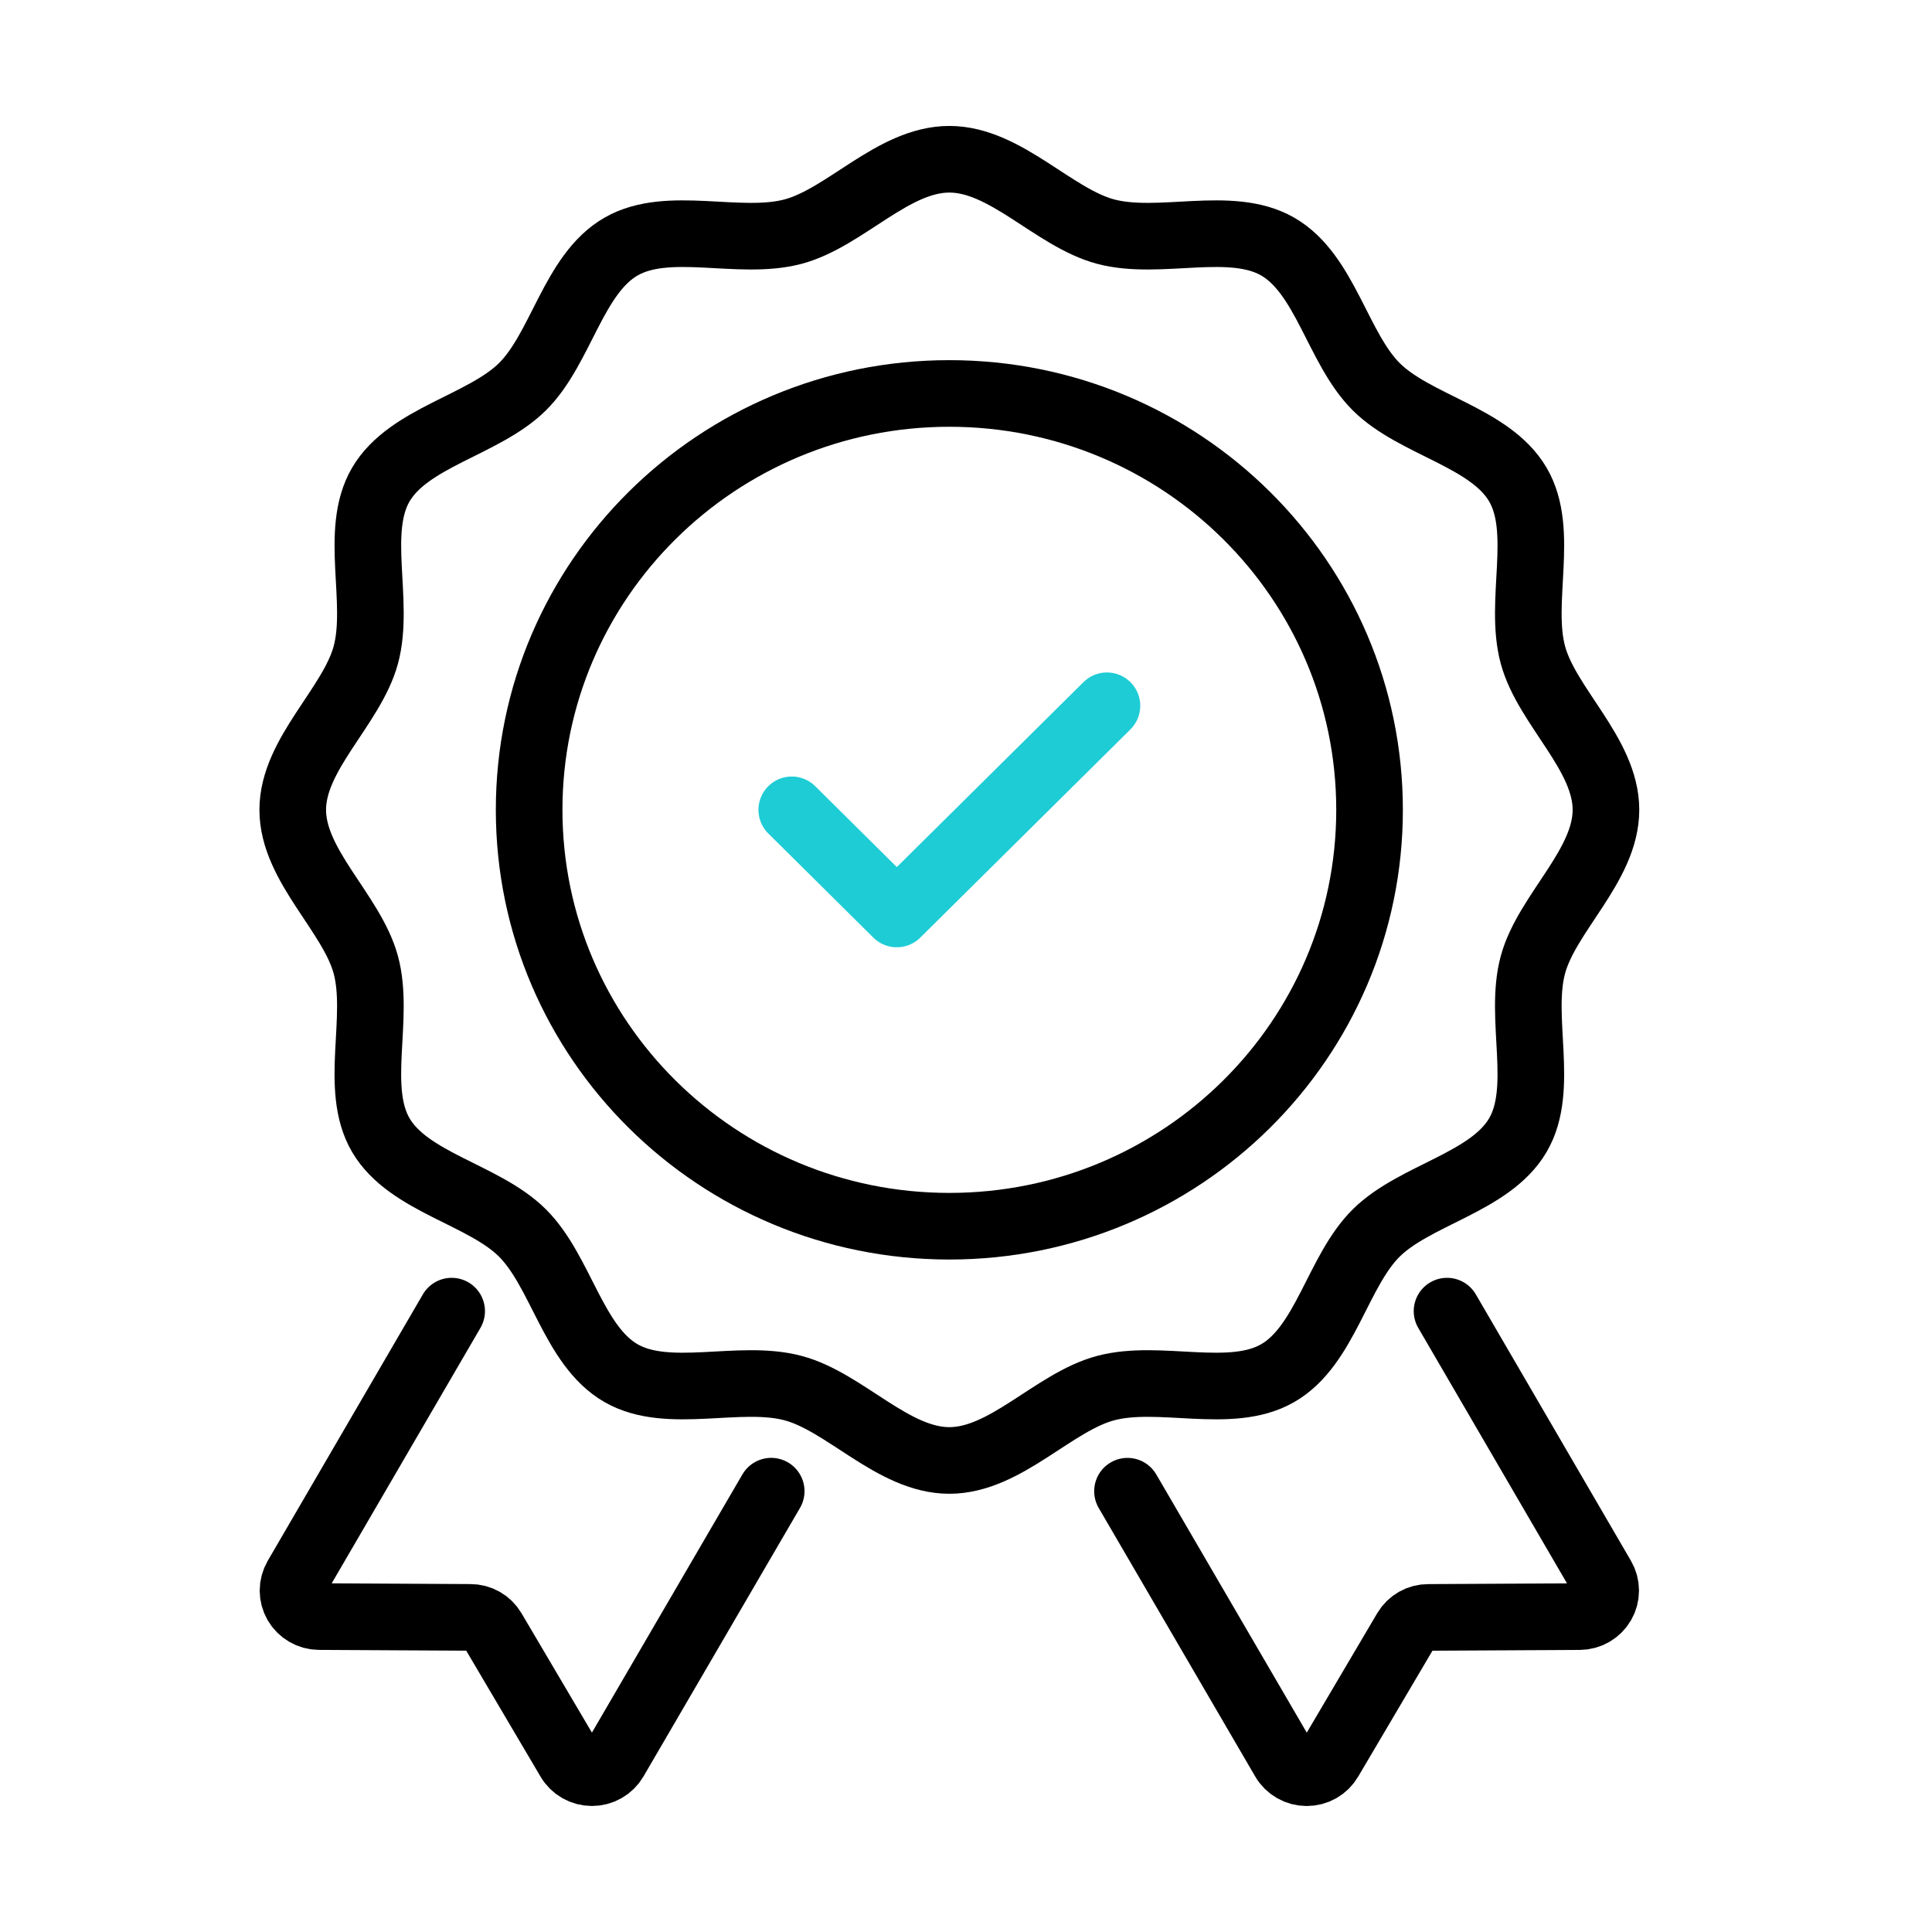
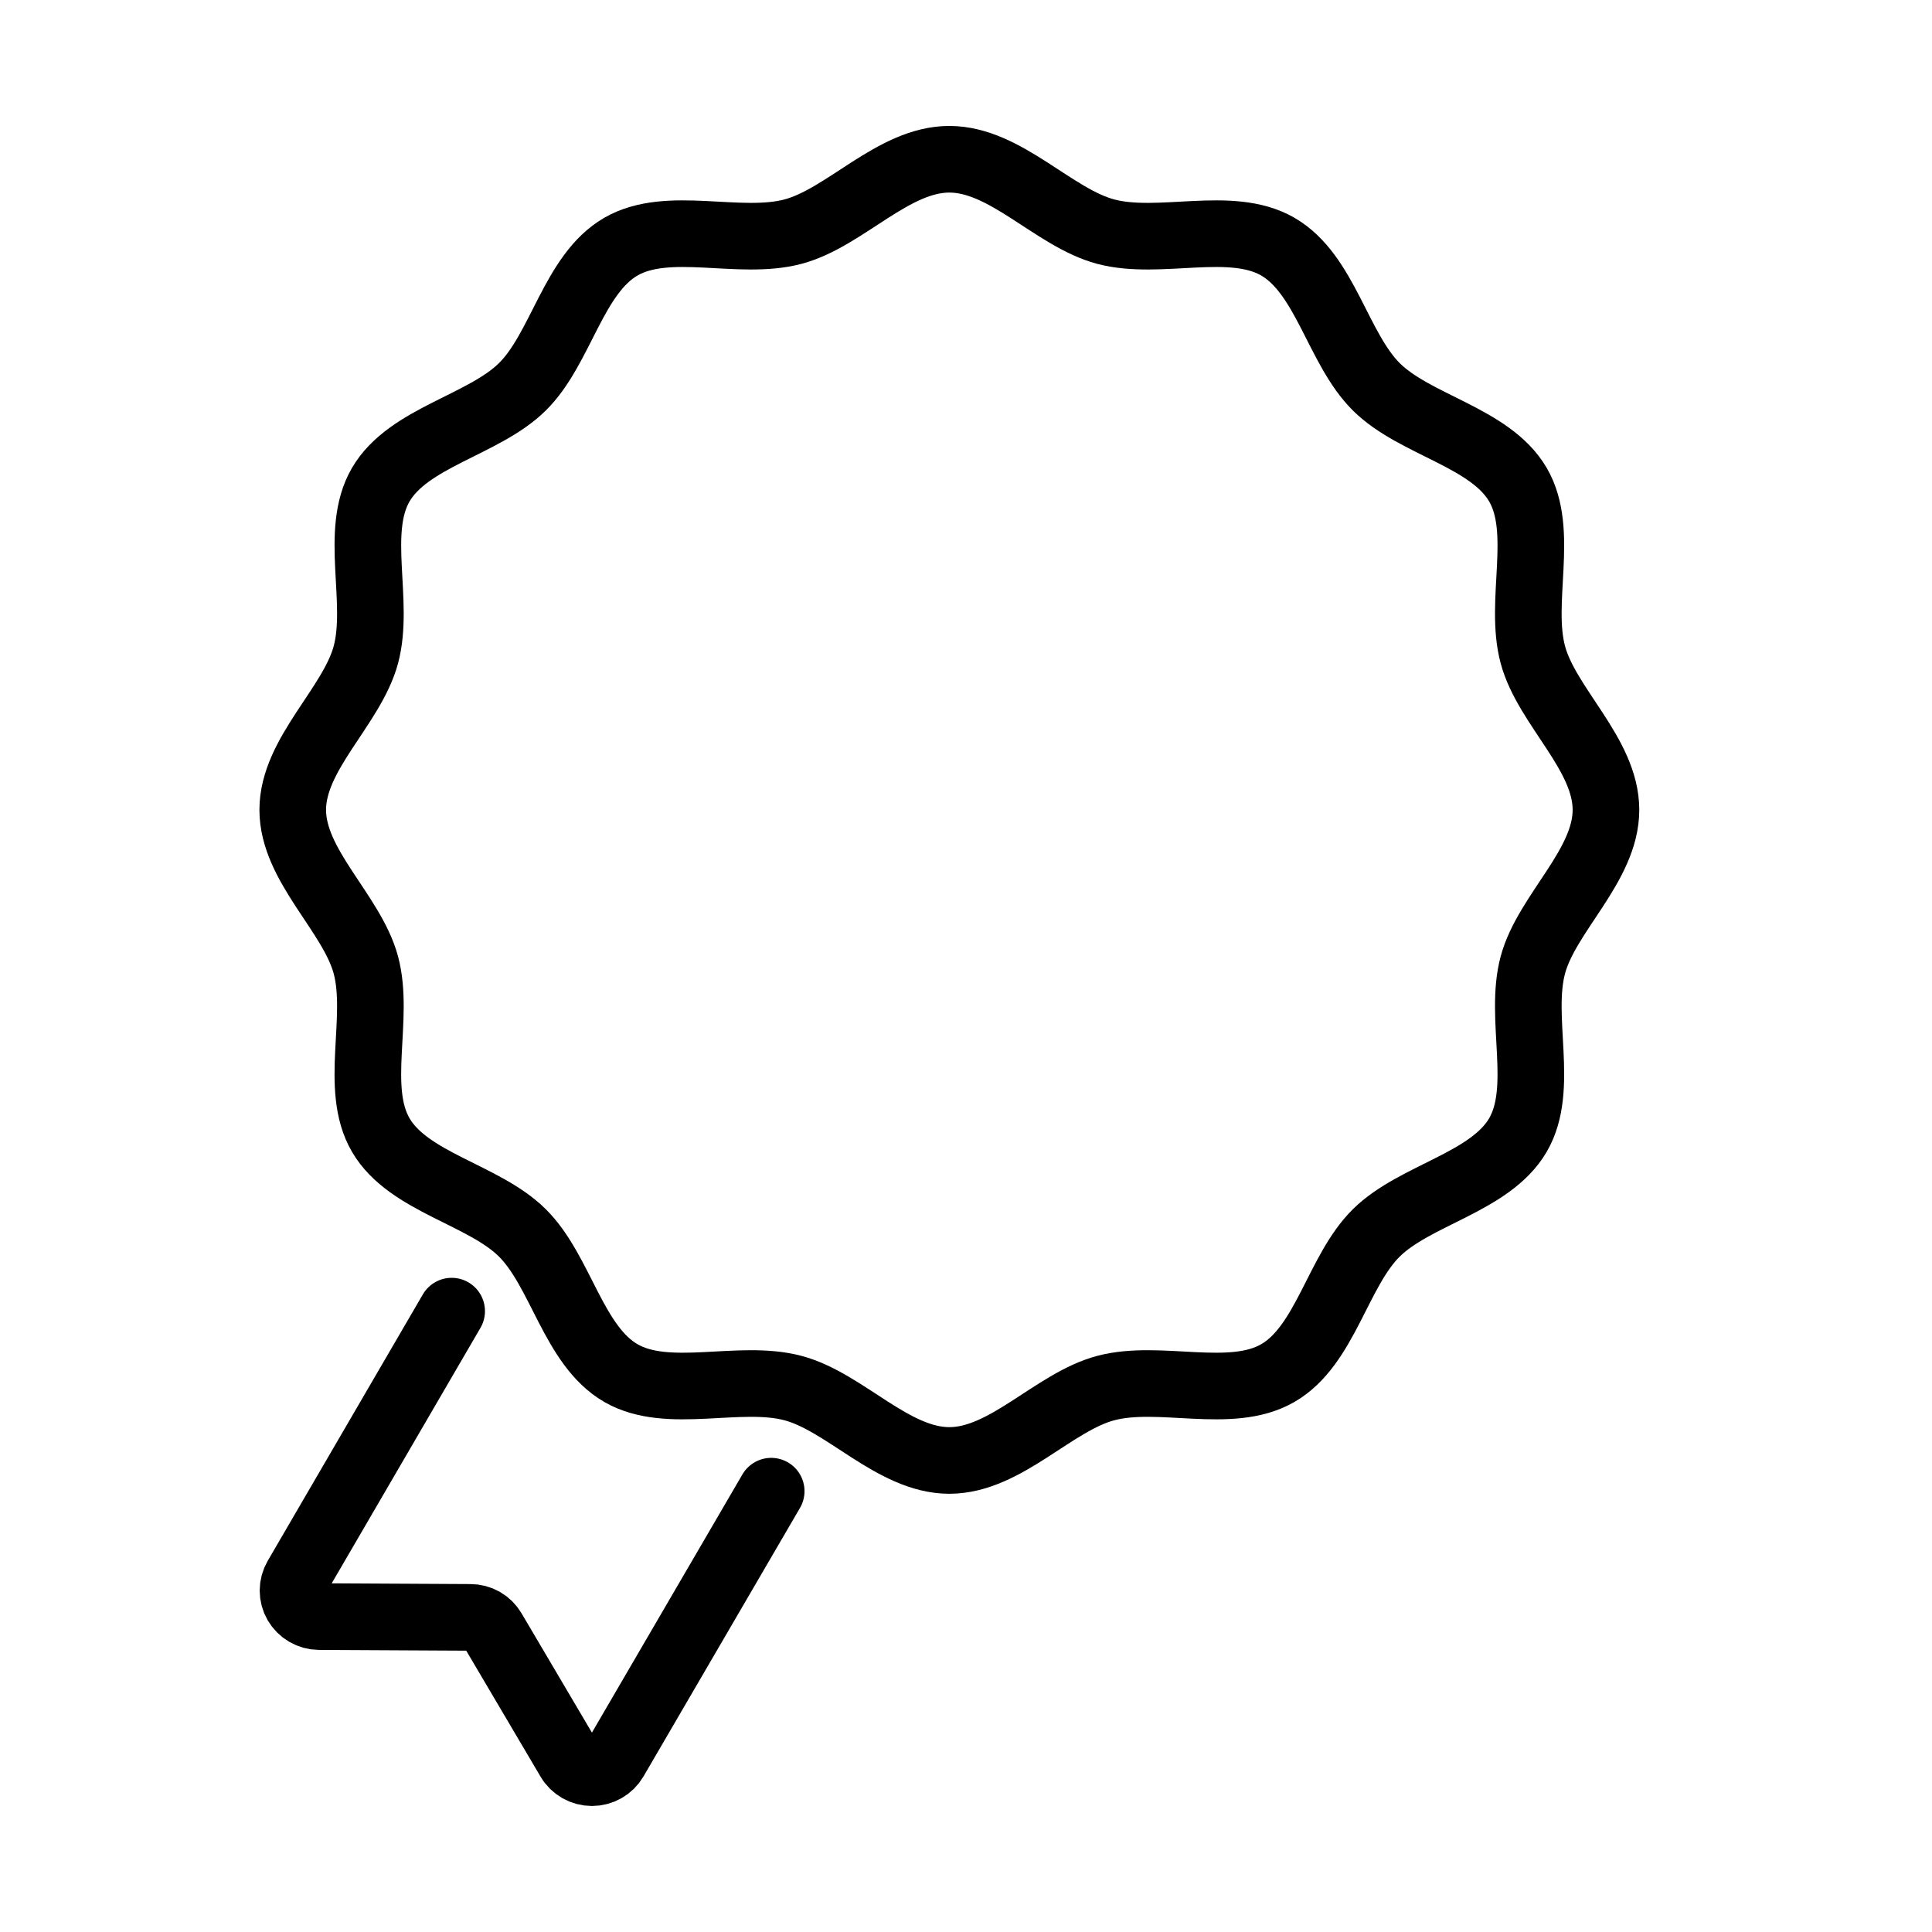
<svg xmlns="http://www.w3.org/2000/svg" width="58" height="58" viewBox="0 0 58 58" fill="none">
  <g id="Quality">
    <path id="Vector" d="M28.5 43.844C26.81 43.844 25.369 42.086 23.806 41.671C22.191 41.242 20.061 42.037 18.645 41.224C17.212 40.401 16.843 38.167 15.683 37.013C14.523 35.859 12.263 35.499 11.432 34.077C10.612 32.675 11.414 30.565 10.982 28.964C10.562 27.414 8.788 25.987 8.788 24.312C8.788 22.638 10.562 21.21 10.982 19.662C11.414 18.061 10.613 15.951 11.432 14.548C12.263 13.127 14.517 12.762 15.682 11.613C16.846 10.463 17.212 8.224 18.646 7.401C20.061 6.588 22.191 7.383 23.806 6.954C25.37 6.539 26.81 4.781 28.5 4.781C30.19 4.781 31.631 6.539 33.194 6.954C34.809 7.383 36.939 6.588 38.355 7.401C39.788 8.224 40.157 10.458 41.317 11.612C42.477 12.766 44.737 13.126 45.568 14.548C46.388 15.95 45.586 18.06 46.019 19.661C46.438 21.211 48.212 22.638 48.212 24.312C48.212 25.987 46.438 27.415 46.019 28.963C45.586 30.564 46.388 32.674 45.568 34.077C44.737 35.498 42.483 35.863 41.318 37.012C40.154 38.162 39.79 40.401 38.355 41.224C36.94 42.037 34.81 41.242 33.195 41.671C31.63 42.086 30.19 43.844 28.5 43.844Z" stroke="black" stroke-width="2" stroke-linecap="round" stroke-linejoin="round" />
-     <path id="Vector_2" d="M28.5 36.812C35.467 36.812 41.115 31.216 41.115 24.312C41.115 17.409 35.467 11.812 28.5 11.812C21.533 11.812 15.885 17.409 15.885 24.312C15.885 31.216 21.533 36.812 28.5 36.812Z" stroke="black" stroke-width="2" stroke-linecap="round" stroke-linejoin="round" />
-     <path id="Vector_3" d="M23.769 24.312L26.923 27.438L33.231 21.188" stroke="#1ECCD5" stroke-width="2" stroke-linecap="round" stroke-linejoin="round" />
-     <path id="Vector_4" d="M43.441 39.361L48.099 47.361C48.168 47.479 48.204 47.613 48.204 47.749C48.205 47.886 48.169 48.02 48.1 48.139C48.032 48.257 47.934 48.356 47.815 48.425C47.696 48.494 47.561 48.531 47.423 48.532L42.881 48.556C42.745 48.555 42.61 48.59 42.492 48.657C42.373 48.725 42.274 48.822 42.206 48.939L39.911 52.829C39.842 52.948 39.742 53.046 39.623 53.114C39.503 53.182 39.367 53.218 39.229 53.218C39.091 53.218 38.955 53.182 38.836 53.114C38.716 53.046 38.616 52.948 38.547 52.829L33.848 44.767" stroke="black" stroke-width="2" stroke-linecap="round" stroke-linejoin="round" />
    <path id="Vector_5" d="M13.559 39.361L8.901 47.361C8.833 47.479 8.796 47.613 8.796 47.749C8.796 47.886 8.832 48.02 8.9 48.138C8.969 48.256 9.067 48.355 9.186 48.424C9.304 48.493 9.439 48.53 9.577 48.531L14.118 48.555C14.255 48.554 14.39 48.589 14.508 48.656C14.627 48.724 14.726 48.821 14.794 48.938L17.089 52.828C17.158 52.947 17.258 53.045 17.377 53.113C17.497 53.181 17.633 53.217 17.771 53.217C17.909 53.217 18.045 53.181 18.164 53.113C18.284 53.045 18.384 52.947 18.453 52.828L23.152 44.766" stroke="black" stroke-width="2" stroke-linecap="round" stroke-linejoin="round" />
  </g>
</svg>